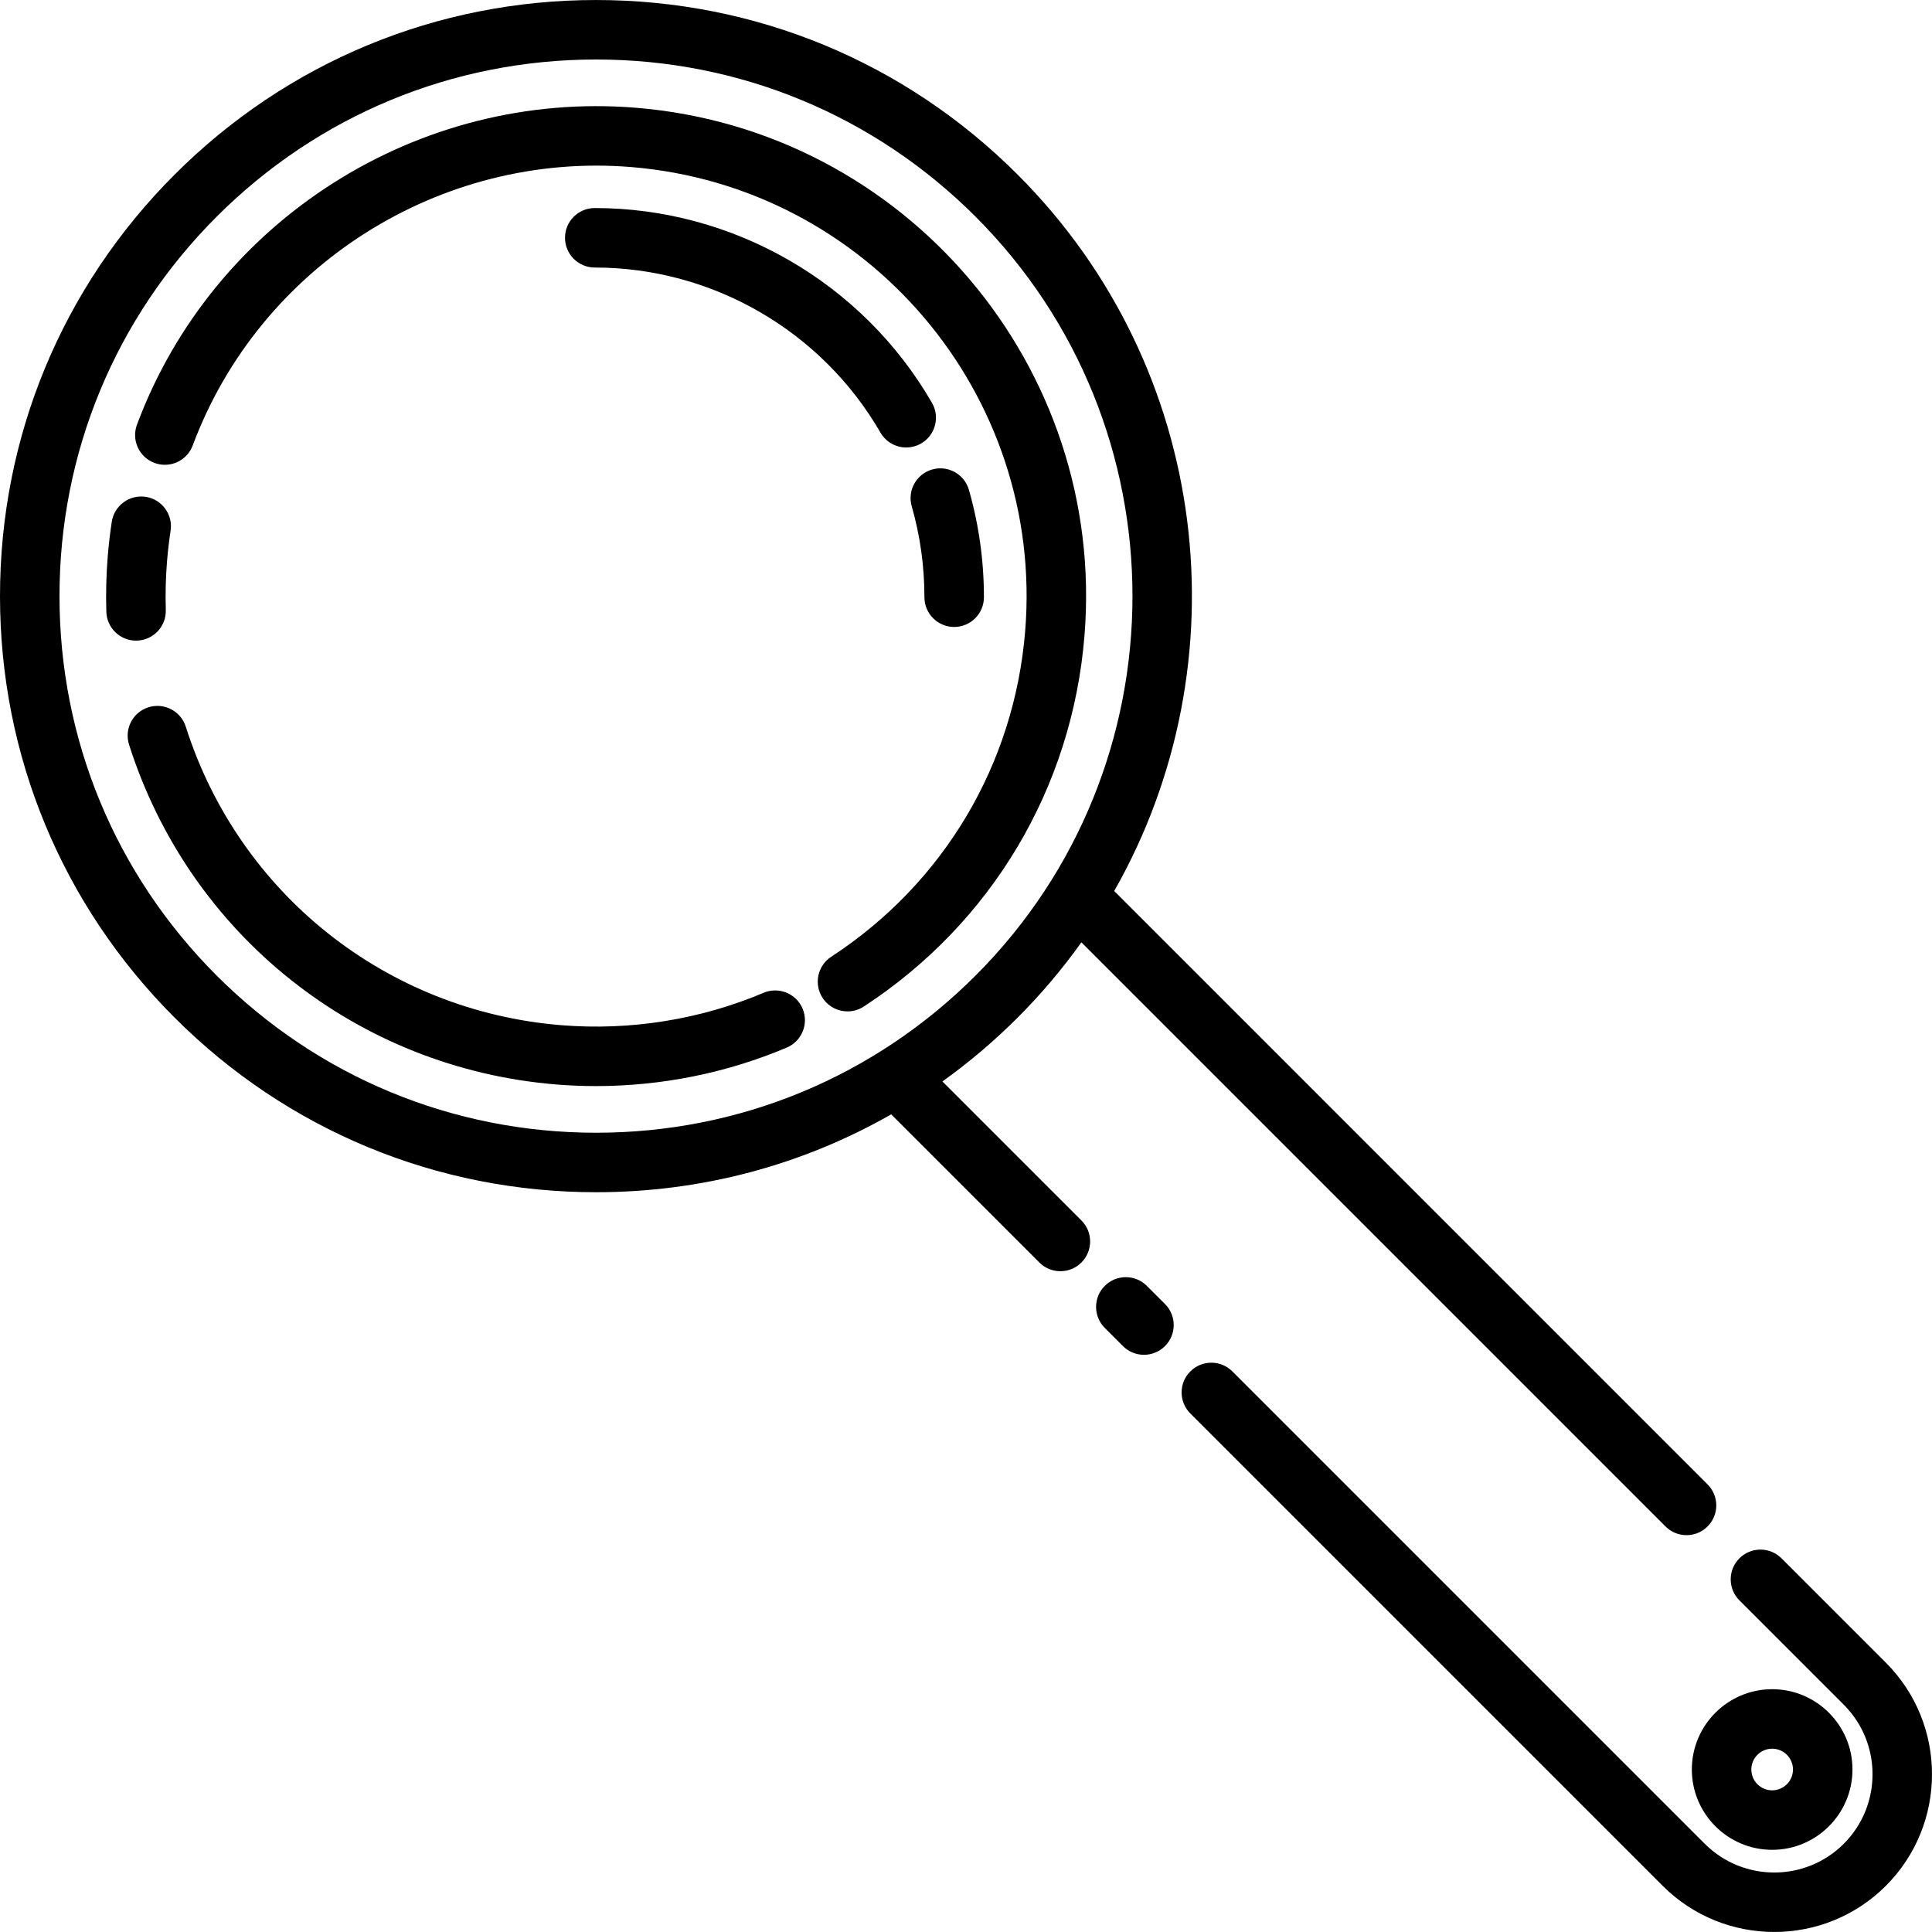
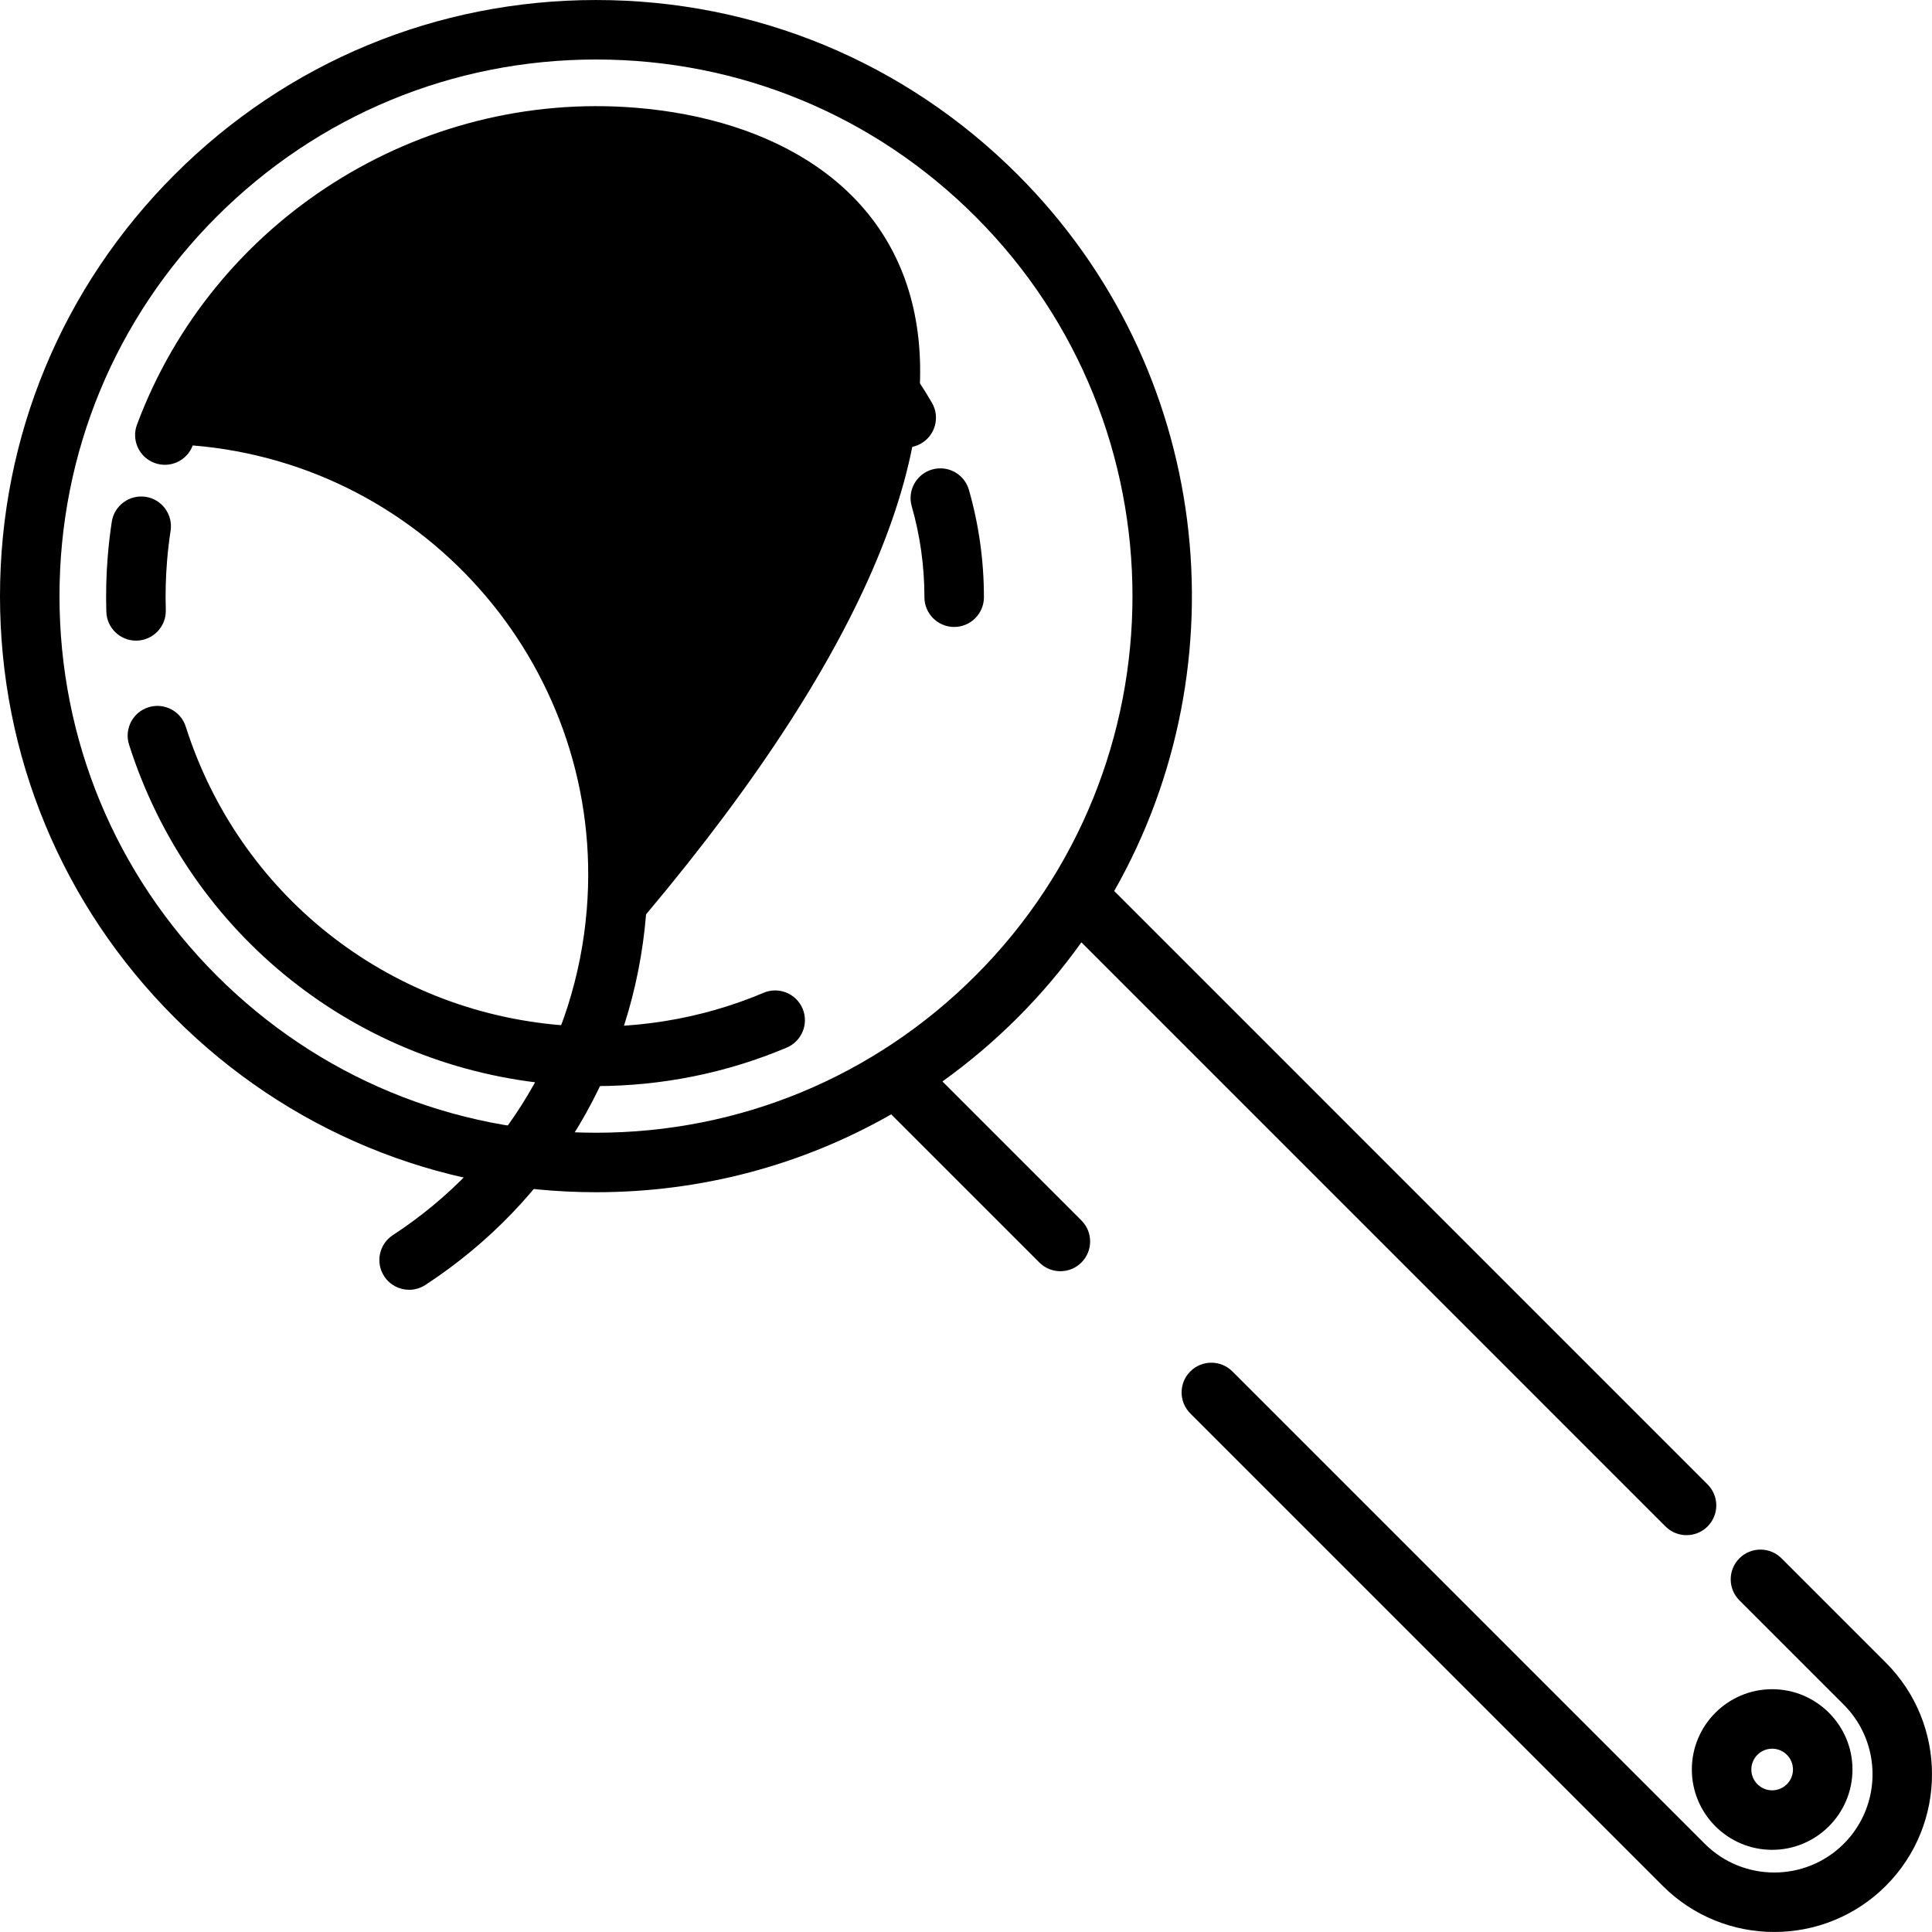
<svg xmlns="http://www.w3.org/2000/svg" fill="#000000" height="800px" width="800px" version="1.1" id="Capa_1" viewBox="0 0 324.757 324.757" xml:space="preserve">
  <g>
    <path d="M128.353,166.883c-10.653,4.509-22.424,6.389-34.036,5.443c-29.383-2.397-54.149-22.097-63.094-50.187   c-0.838-2.631-3.652-4.081-6.281-3.247c-2.631,0.838-4.085,3.65-3.247,6.282c10.18,31.97,38.367,54.391,71.809,57.119   c2.225,0.182,4.454,0.271,6.683,0.271c11.007,0,21.974-2.202,32.064-6.473c2.543-1.076,3.732-4.01,2.656-6.554   C133.831,166.996,130.898,165.806,128.353,166.883z" />
-     <path d="M106.901,18.114c-36.583-2.988-71.067,18.92-83.875,53.268c-0.965,2.588,0.351,5.467,2.938,6.432   c2.588,0.966,5.468-0.35,6.432-2.938c11.251-30.175,41.554-49.416,73.691-46.796c39.769,3.246,69.482,38.24,66.237,78.008   c-1.832,22.45-13.713,42.399-32.598,54.733c-2.312,1.511-2.962,4.608-1.452,6.921c0.959,1.468,2.559,2.267,4.191,2.267   c0.938,0,1.886-0.264,2.73-0.814c21.49-14.036,35.011-36.741,37.096-62.294C185.985,61.639,152.165,21.809,106.901,18.114z" />
+     <path d="M106.901,18.114c-36.583-2.988-71.067,18.92-83.875,53.268c-0.965,2.588,0.351,5.467,2.938,6.432   c2.588,0.966,5.468-0.35,6.432-2.938c39.769,3.246,69.482,38.24,66.237,78.008   c-1.832,22.45-13.713,42.399-32.598,54.733c-2.312,1.511-2.962,4.608-1.452,6.921c0.959,1.468,2.559,2.267,4.191,2.267   c0.938,0,1.886-0.264,2.73-0.814c21.49-14.036,35.011-36.741,37.096-62.294C185.985,61.639,152.165,21.809,106.901,18.114z" />
    <path d="M23.027,107.683c2.76-0.086,4.929-2.393,4.843-5.152c-0.084-2.716-0.013-5.479,0.209-8.212   c0.139-1.699,0.339-3.419,0.597-5.111c0.416-2.729-1.46-5.28-4.19-5.696c-2.723-0.405-5.28,1.461-5.696,4.19   c-0.293,1.921-0.521,3.874-0.678,5.805c-0.253,3.104-0.333,6.245-0.238,9.333c0.083,2.708,2.305,4.846,4.995,4.846   C22.922,107.685,22.975,107.684,23.027,107.683z" />
    <path d="M158.415,181.785c4.457-3.195,8.687-6.773,12.642-10.727c3.981-3.981,7.549-8.22,10.718-12.657l98.185,98.186   c0.977,0.977,2.256,1.465,3.536,1.465c1.279,0,2.559-0.488,3.536-1.465c1.953-1.952,1.953-5.118,0-7.07l-99.741-99.742   c21.75-38.238,16.343-87.847-16.233-120.423C152.13,10.425,126.967,0.002,100.203,0.002c-26.765,0-51.928,10.423-70.854,29.349   C10.423,48.276,0,73.439,0,100.204c0,26.765,10.423,51.928,29.349,70.853c18.926,18.926,44.089,29.349,70.854,29.349   c17.678,0,34.656-4.55,49.601-13.091l24.904,24.904c0.977,0.977,2.256,1.465,3.536,1.465s2.559-0.488,3.536-1.465   c1.953-1.952,1.953-5.118,0-7.07L158.415,181.785z M36.42,163.987C19.383,146.949,10,124.298,10,100.204   c0-24.094,9.383-46.746,26.42-63.783c17.037-17.036,39.688-26.419,63.783-26.419c24.094,0,46.746,9.383,63.783,26.419   c35.169,35.17,35.169,92.395,0,127.566c-17.037,17.036-39.689,26.419-63.783,26.419C76.108,190.406,53.457,181.023,36.42,163.987z" />
-     <path d="M192.778,216.148c-1.953-1.953-5.118-1.953-7.071,0c-1.953,1.952-1.953,5.118,0,7.07l3.05,3.05   c0.977,0.976,2.256,1.465,3.536,1.465s2.559-0.488,3.536-1.465c1.953-1.952,1.953-5.118,0-7.07L192.778,216.148z" />
    <path d="M317,279.483l-17.543-17.542c-1.953-1.953-5.119-1.953-7.071,0c-1.953,1.952-1.953,5.118,0,7.07l17.543,17.542   c6.444,6.444,6.444,16.929,0,23.373c-6.443,6.443-16.929,6.443-23.372,0l-79.4-79.4c-1.953-1.953-5.118-1.953-7.071,0   c-1.953,1.952-1.953,5.118,0,7.07l79.4,79.399c5.171,5.172,11.964,7.758,18.757,7.758c6.793,0,13.586-2.586,18.757-7.758   C327.343,306.654,327.343,289.826,317,279.483z" />
    <path d="M297.888,310.944c7.444,0,13.5-6.056,13.5-13.5c0-7.444-6.056-13.5-13.5-13.5c-7.444,0-13.5,6.056-13.5,13.5   C284.388,304.888,290.444,310.944,297.888,310.944z M297.888,293.944c1.93,0,3.5,1.57,3.5,3.5c0,1.93-1.57,3.5-3.5,3.5   c-1.93,0-3.5-1.57-3.5-3.5C294.388,295.514,295.958,293.944,297.888,293.944z" />
    <path d="M99.974,34.97c-2.761,0-5,2.238-5,5c0,2.762,2.239,5,5,5c19.74,0,38.142,10.632,48.026,27.747   c0.926,1.603,2.606,2.5,4.335,2.5c0.848,0,1.708-0.217,2.496-0.671c2.391-1.381,3.21-4.439,1.829-6.831   C144.995,47.518,123.274,34.97,99.974,34.97z" />
    <path d="M153.257,85.102c1.415,4.943,2.133,10.086,2.133,15.285c0,2.762,2.239,5,5,5c2.761,0,5-2.238,5-5   c0-6.13-0.848-12.198-2.52-18.037c-0.76-2.655-3.528-4.192-6.183-3.431C154.033,79.679,152.497,82.447,153.257,85.102z" />
  </g>
</svg>